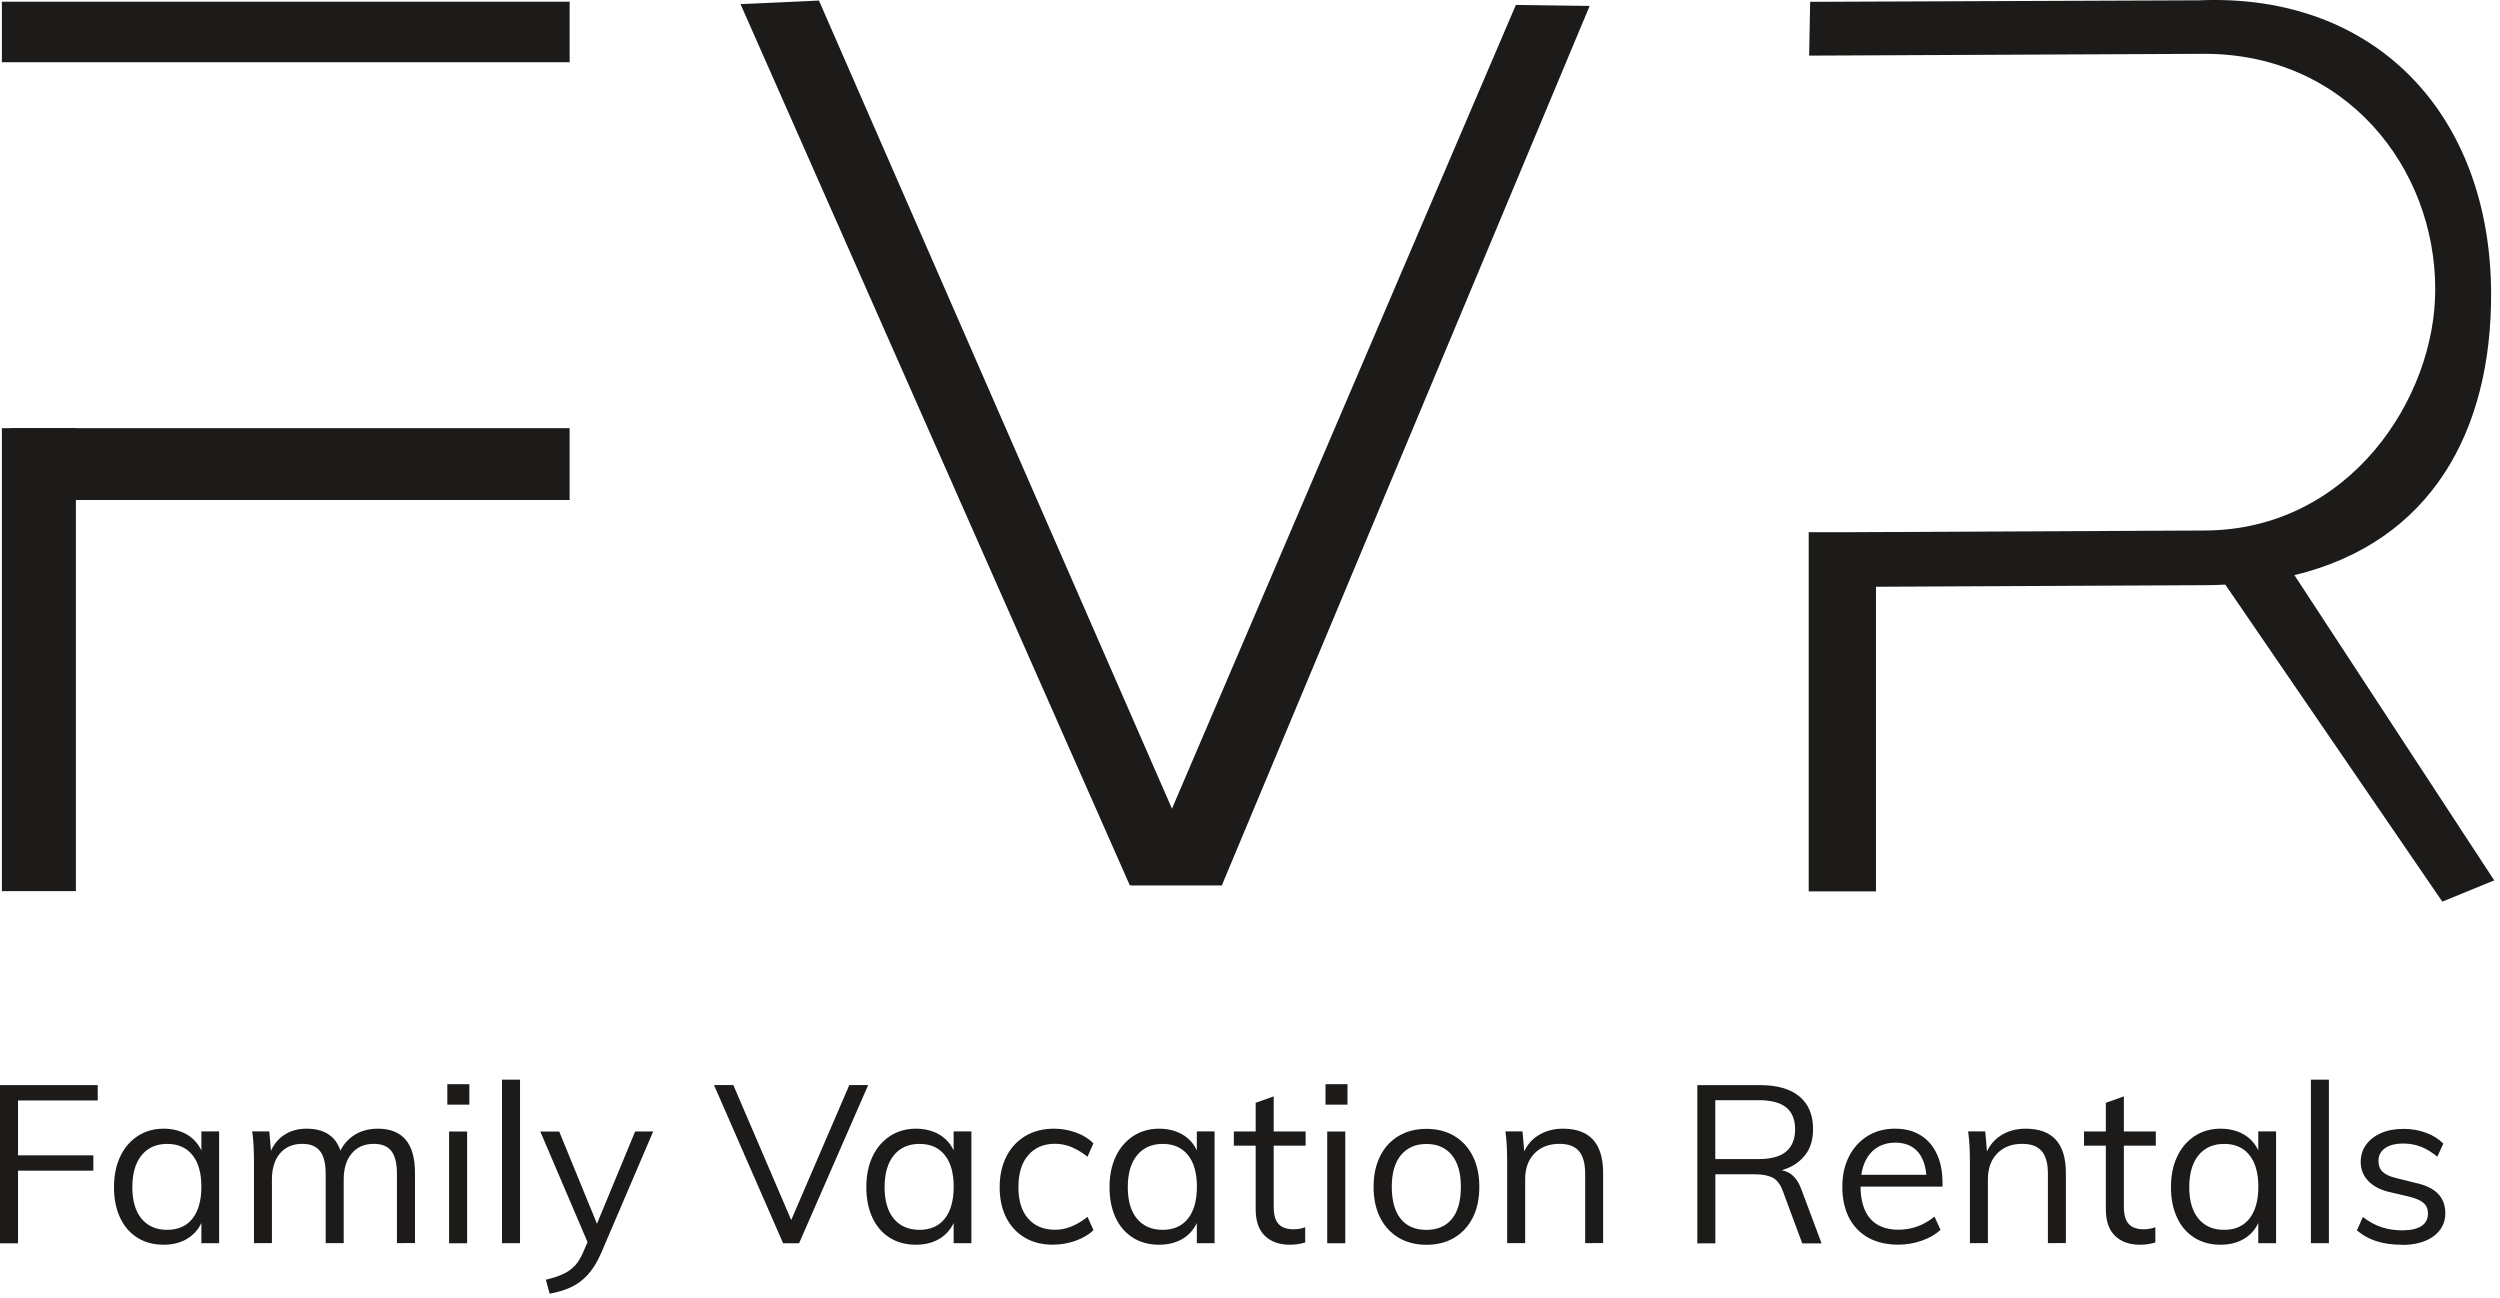
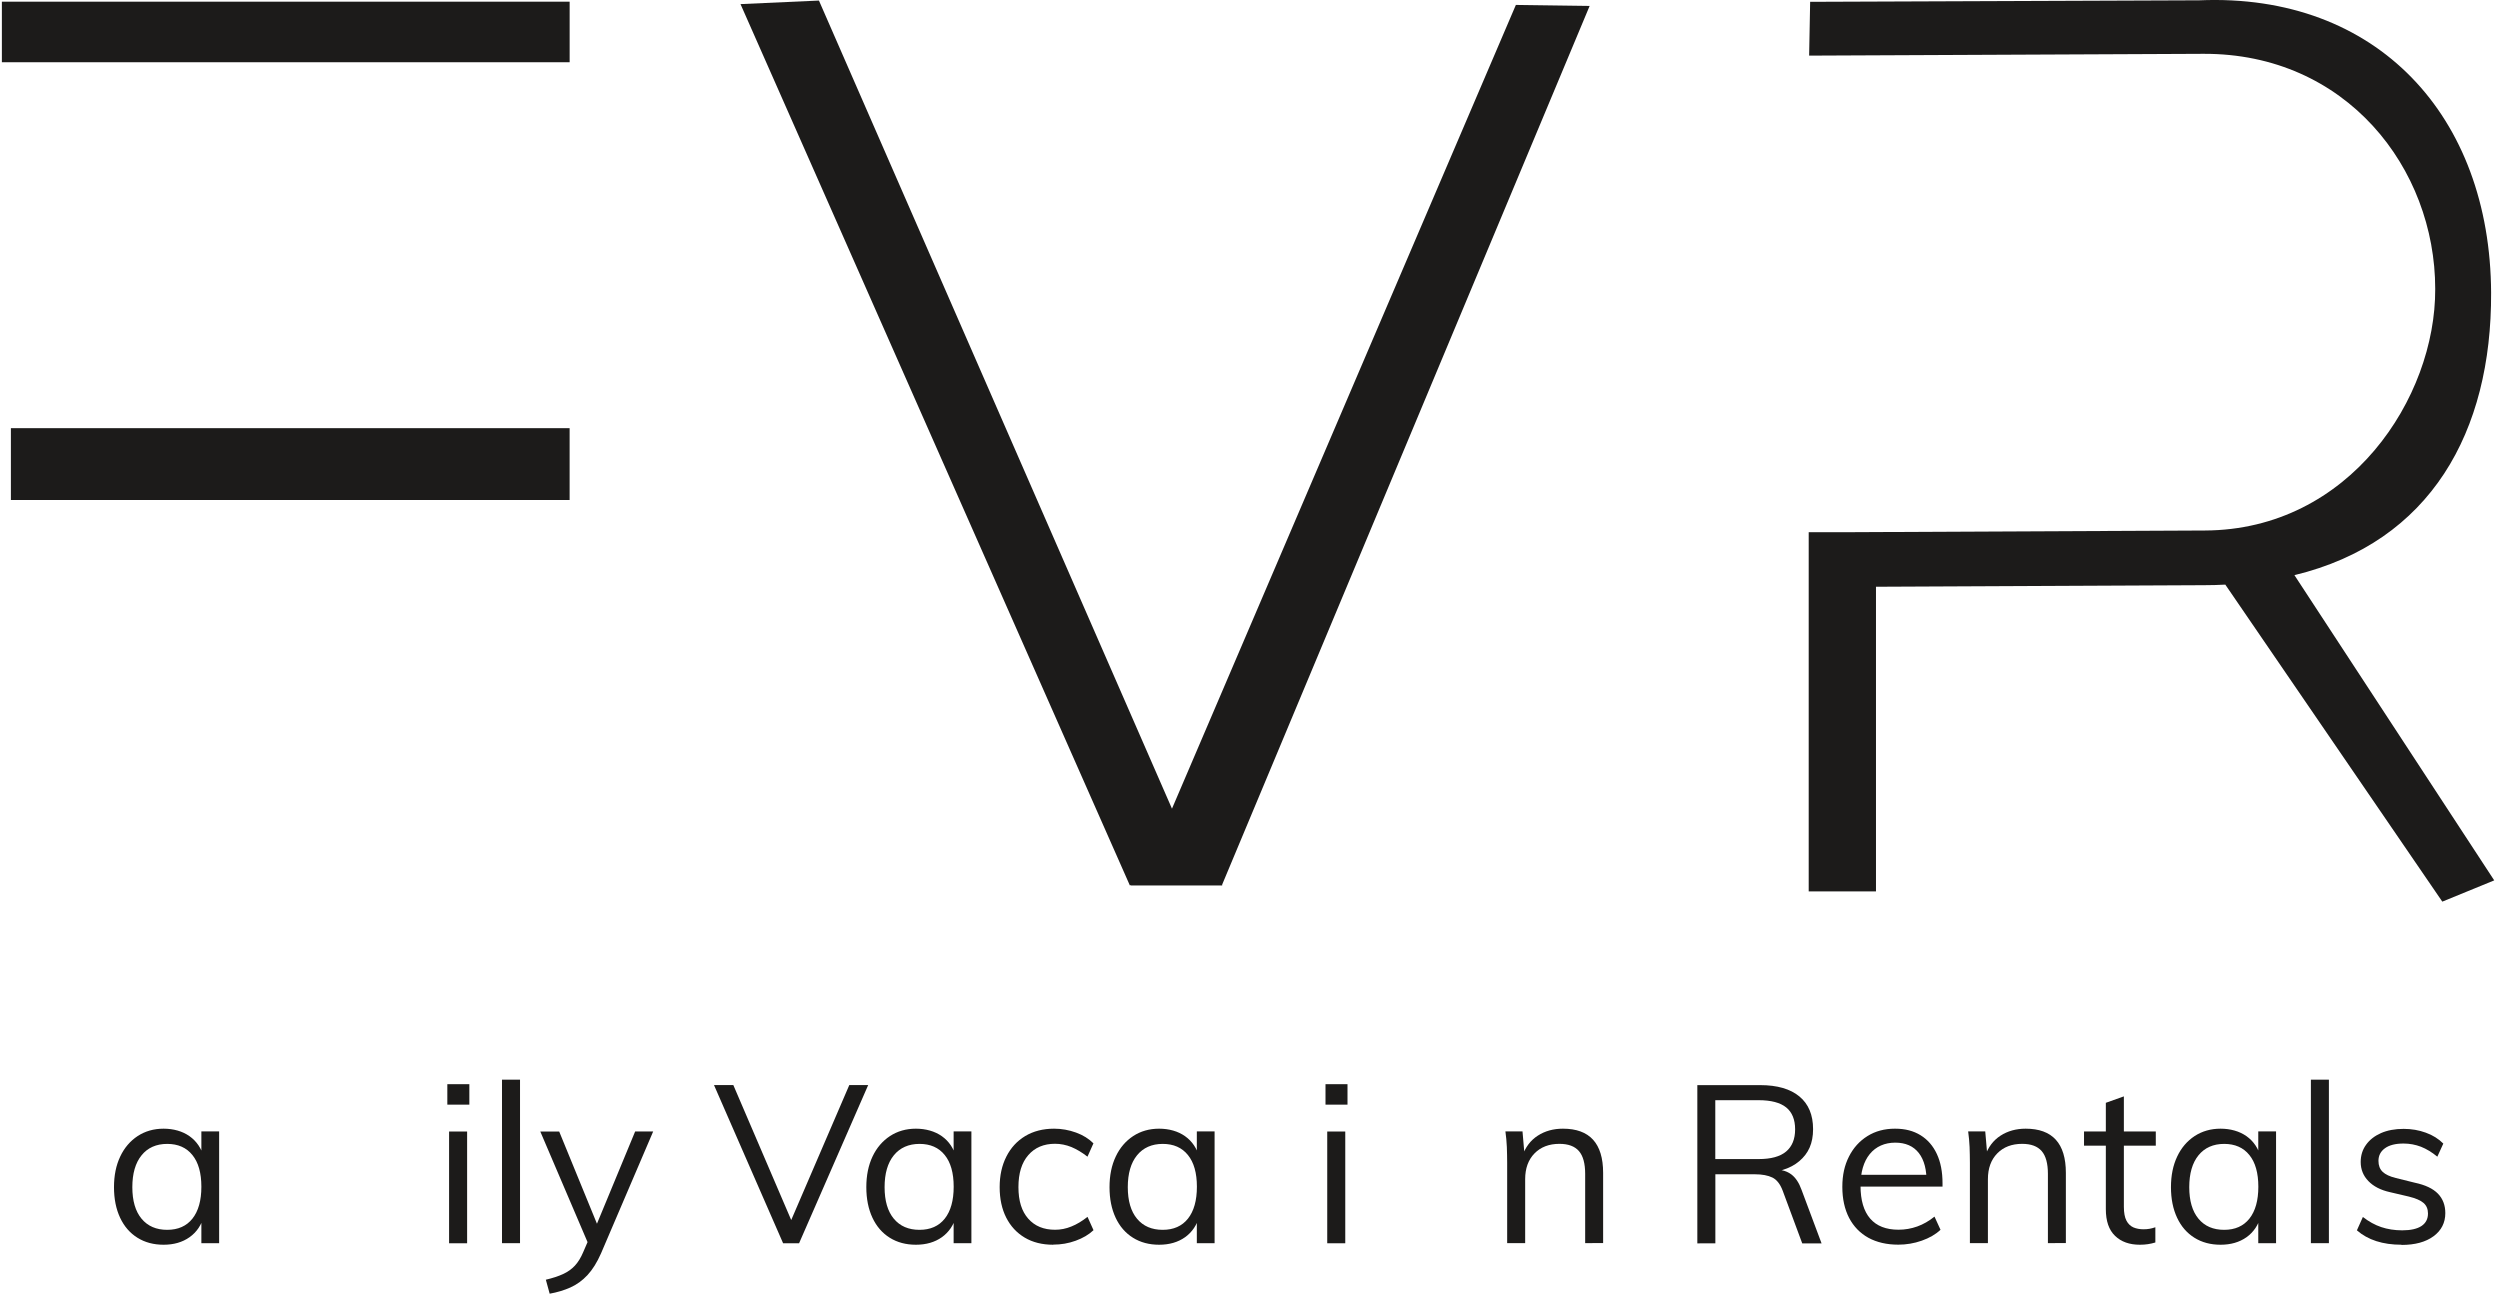
<svg xmlns="http://www.w3.org/2000/svg" width="104" height="54" viewBox="0 0 104 54" fill="none">
  <rect x=".078" y=".07" width="23.619" height="2.519" fill="#1c1b1a" />
  <rect x=".453" y="17.812" width="23.243" height="2.988" fill="#1c1b1a" />
-   <rect x=".078" y="17.812" width="3.079" height="19.259" fill="#1c1b1a" />
  <path d="M66.129.247 63.06.205 48.754 33.641 34.068.023 30.805.171 47.002 36.834 47.036 36.819 47.044 36.834h3.798L50.844 36.787H50.847L66.129.247z" fill="#1c1b1a" />
  <path d="M103.762 36.627 95.448 23.926C101.119 22.556 103.656 17.954 103.63 12.18 103.599 4.838 98.895-.298 91.489.013L75.302.076 75.26 2.314 91.658 2.239C97.604 2.213 101.305 6.999 101.305 12.019 101.326 16.551 97.741 22.043 91.725 22.069L76.991 22.139H75.242V37.081H78.041V24.409L91.689 24.344C91.99 24.344 92.286 24.336 92.573 24.32l9.027 13.188L103.759 36.624 103.762 36.627z" fill="#1c1b1a" />
-   <path d="M0 51.719V45.141H4.065V45.779H.75v2.283H3.883V48.7H.75V51.722H0V51.719z" fill="#1c1b1a" />
  <path d="M6.805 51.781C6.392 51.781 6.029 51.685 5.718 51.49 5.406 51.296 5.165 51.018 4.996 50.657s-.254-.783-.254-1.271C4.742 48.899 4.828 48.476 5.002 48.11 5.173 47.747 5.417 47.464 5.728 47.259 6.039 47.057 6.397 46.953 6.805 46.953S7.591 47.057 7.886 47.267C8.182 47.477 8.382 47.776 8.488 48.165L8.377 48.24V47.067H9.116v4.649H8.377v-1.201L8.488 50.569C8.384 50.959 8.182 51.257 7.886 51.467 7.591 51.677 7.23 51.781 6.805 51.781zM6.952 51.161C7.409 51.161 7.759 51.005 8.006 50.694 8.252 50.383 8.377 49.942 8.377 49.368 8.377 48.795 8.252 48.354 8.003 48.048 7.754 47.739 7.404 47.586 6.955 47.586 6.506 47.586 6.143 47.744 5.889 48.061 5.632 48.377 5.505 48.821 5.505 49.386s.127 1.004.384 1.313C6.146 51.008 6.501 51.161 6.955 51.161H6.952z" fill="#1c1b1a" />
-   <path d="M10.565 51.713V48.367C10.565 48.152 10.56 47.934 10.552 47.716 10.541 47.498 10.523 47.28 10.492 47.065H11.203L11.286 48.025 11.193 48.089C11.304 47.726 11.496 47.446 11.771 47.249 12.046 47.052 12.37 46.953 12.746 46.953 13.195 46.953 13.546 47.065 13.794 47.285 14.043 47.506 14.202 47.846 14.269 48.302L14.046 48.183C14.145 47.807 14.345 47.508 14.643 47.285 14.941 47.062 15.302 46.953 15.719 46.953 16.23 46.953 16.617 47.106 16.874 47.41 17.133 47.716 17.263 48.175 17.263 48.792v2.921H16.513v-2.882C16.513 48.401 16.435 48.084 16.282 47.884 16.129 47.685 15.885 47.584 15.553 47.584 15.164 47.584 14.858 47.716 14.635 47.98 14.409 48.245 14.298 48.606 14.298 49.062v2.651H13.548v-2.882C13.548 48.401 13.47 48.084 13.312 47.884 13.154 47.685 12.91 47.584 12.578 47.584 12.184 47.584 11.875 47.716 11.649 47.98 11.424 48.245 11.312 48.606 11.312 49.062v2.651H10.562 10.565z" fill="#1c1b1a" />
  <path d="M18.609 45.102H19.525v.851H18.609v-.851zM18.682 51.719V47.071H19.432v4.649H18.682z" fill="#1c1b1a" />
  <path d="M20.883 51.716V44.914H21.633v6.802H20.883z" fill="#1c1b1a" />
  <path d="M24.565 51.96l-2.088-4.887H23.263l1.681 4.104L24.565 51.963V51.96zm-1.699 1.857L22.707 53.236C22.99 53.169 23.229 53.091 23.423 53.001 23.618 52.912 23.781 52.795 23.914 52.653 24.046 52.51 24.163 52.323 24.261 52.09L24.557 51.405 24.723 51.174l1.699-4.104H27.172L25.001 52.144C24.835 52.521 24.645 52.822 24.438 53.045 24.228 53.27 23.991 53.441 23.73 53.558 23.468 53.675 23.18 53.761 22.866 53.818z" fill="#1c1b1a" />
  <path d="M32.577 51.719l-2.874-6.579H30.507l2.56 5.969H32.762l2.568-5.969H36.116l-2.874 6.579H32.577z" fill="#1c1b1a" />
  <path d="M38.101 51.781C37.689 51.781 37.326 51.685 37.014 51.49 36.703 51.296 36.462 51.018 36.293 50.657 36.125 50.297 36.039 49.874 36.039 49.386 36.039 48.899 36.125 48.476 36.298 48.11 36.47 47.747 36.714 47.464 37.025 47.259 37.336 47.057 37.694 46.953 38.101 46.953S38.887 47.057 39.183 47.267C39.479 47.477 39.679 47.776 39.782 48.165L39.671 48.24V47.067h.739v4.649h-.739v-1.201L39.782 50.569C39.679 50.959 39.476 51.257 39.183 51.467 38.887 51.677 38.527 51.781 38.101 51.781zM38.249 51.161C38.706 51.161 39.056 51.005 39.303 50.694 39.549 50.383 39.673 49.942 39.673 49.368 39.673 48.795 39.549 48.354 39.3 48.048 39.051 47.739 38.701 47.586 38.252 47.586S37.44 47.744 37.183 48.061C36.926 48.377 36.799 48.821 36.799 49.386S36.926 50.39 37.183 50.699C37.44 51.008 37.795 51.161 38.252 51.161H38.249z" fill="#1c1b1a" />
  <path d="M43.812 51.781C43.355 51.781 42.961 51.682 42.629 51.485 42.297 51.288 42.04 51.01 41.858 50.652 41.677 50.294 41.586 49.874 41.586 49.386 41.586 48.899 41.679 48.481 41.864 48.115 42.048 47.749 42.31 47.464 42.65 47.259 42.989 47.057 43.389 46.953 43.851 46.953 44.164 46.953 44.468 47.008 44.761 47.114 45.054 47.22 45.295 47.371 45.487 47.563L45.239 48.118C45.01 47.939 44.787 47.807 44.569 47.716 44.351 47.628 44.123 47.581 43.889 47.581 43.42 47.581 43.049 47.739 42.777 48.053 42.502 48.367 42.367 48.81 42.367 49.384 42.367 49.957 42.502 50.388 42.774 50.696 43.046 51.005 43.417 51.158 43.892 51.158 44.12 51.158 44.346 51.114 44.567 51.023 44.79 50.935 45.013 50.8 45.241 50.621L45.49 51.176C45.293 51.361 45.044 51.508 44.746 51.615 44.447 51.724 44.136 51.776 43.817 51.776L43.812 51.781z" fill="#1c1b1a" />
  <path d="M48.219 51.781C47.806 51.781 47.443 51.685 47.132 51.49 46.82 51.296 46.579 51.018 46.41 50.657S46.156 49.874 46.156 49.386C46.156 48.899 46.242 48.476 46.416 48.11 46.587 47.747 46.831 47.464 47.142 47.259 47.453 47.057 47.811 46.953 48.219 46.953S49.005 47.057 49.3 47.267C49.596 47.477 49.796 47.776 49.9 48.165L49.788 48.24V47.067H50.527v4.649H49.788v-1.201L49.9 50.569C49.796 50.959 49.593 51.257 49.3 51.467 49.005 51.677 48.644 51.781 48.219 51.781zM48.367 51.161C48.823 51.161 49.173 51.005 49.42 50.694 49.666 50.383 49.791 49.942 49.791 49.368 49.791 48.795 49.666 48.354 49.417 48.048 49.168 47.739 48.818 47.586 48.369 47.586 47.92 47.586 47.557 47.744 47.3 48.061 47.043 48.377 46.916 48.821 46.916 49.386S47.043 50.39 47.3 50.699C47.557 51.008 47.913 51.161 48.369 51.161H48.367z" fill="#1c1b1a" />
-   <path d="M51.328 47.659v-.591H54.314v.591H51.328zm2.968 3.391V51.687C54.192 51.719 54.088 51.742 53.987 51.757 53.886 51.773 53.774 51.781 53.65 51.781 53.219 51.781 52.874 51.659 52.62 51.412 52.363 51.166 52.236 50.798 52.236 50.302V45.877L52.986 45.609v4.594C52.986 50.45 53.022 50.642 53.092 50.777 53.162 50.912 53.261 51.005 53.383 51.06 53.505 51.111 53.645 51.138 53.798 51.138 53.891 51.138 53.974 51.132 54.047 51.119 54.119 51.106 54.205 51.086 54.296 51.054V51.049z" fill="#1c1b1a" />
  <path d="M55.141 45.102H56.056v.851H55.141v-.851zM55.213 51.719V47.071H55.963v4.649H55.213z" fill="#1c1b1a" />
-   <path d="M59.34 51.783C58.897 51.783 58.51 51.685 58.181 51.488 57.851 51.291 57.595 51.013 57.413 50.652 57.231 50.292 57.141 49.866 57.141 49.373S57.231 48.463 57.413 48.097C57.595 47.731 57.851 47.454 58.181 47.257 58.51 47.059 58.897 46.961 59.34 46.961 59.784 46.961 60.171 47.059 60.5 47.257 60.83 47.454 61.086 47.734 61.268 48.097 61.45 48.46 61.54 48.886 61.54 49.373S61.45 50.294 61.268 50.652C61.086 51.013 60.83 51.291 60.5 51.488 60.171 51.685 59.784 51.783 59.34 51.783zM59.34 51.163C59.797 51.163 60.15 51.01 60.399 50.707 60.648 50.401 60.772 49.957 60.772 49.371S60.645 48.357 60.394 48.05C60.142 47.742 59.789 47.589 59.34 47.589 58.892 47.589 58.539 47.742 58.282 48.05 58.025 48.359 57.898 48.798 57.898 49.371 57.898 49.944 58.023 50.401 58.272 50.707 58.521 51.013 58.876 51.163 59.34 51.163z" fill="#1c1b1a" />
  <path d="M62.698 51.713V48.367C62.698 48.152 62.692 47.934 62.685 47.716 62.674 47.498 62.656 47.28 62.625 47.065H63.336L63.419 48.025 63.325 48.1C63.455 47.724 63.67 47.438 63.971 47.244 64.272 47.049 64.623 46.953 65.017 46.953 66.132 46.953 66.69 47.565 66.69 48.792v2.921H65.943v-2.882C65.943 48.401 65.857 48.084 65.683 47.884S65.24 47.584 64.871 47.584C64.441 47.584 64.096 47.716 63.837 47.98 63.577 48.245 63.447 48.603 63.447 49.052v2.662H62.698z" fill="#1c1b1a" />
  <path d="M70.609 51.719V45.141H73.224C73.933 45.141 74.477 45.299 74.856 45.613 75.235 45.927 75.424 46.381 75.424 46.972 75.424 47.564 75.232 47.984 74.846 48.308 74.459 48.632 73.919 48.793 73.224 48.793L73.909 48.663C74.15 48.663 74.355 48.731 74.529 48.863 74.7 48.995 74.84 49.206 74.944 49.496L75.777 51.724H74.973L74.161 49.535C74.057 49.258 73.912 49.073 73.73 48.985 73.549 48.897 73.307 48.85 73.004 48.85H71.359v2.874H70.609V51.719zM71.359 48.217H73.162C73.673 48.217 74.054 48.114 74.303 47.903 74.552 47.693 74.677 47.387 74.677 46.98 74.677 46.573 74.552 46.269 74.306 46.069 74.06 45.87 73.678 45.768 73.159 45.768H71.356v2.449H71.359z" fill="#1c1b1a" />
  <path d="M80.726 51.158C80.524 51.35 80.262 51.501 79.946 51.612 79.629 51.724 79.302 51.778 78.97 51.778 78.49 51.778 78.075 51.682 77.728 51.493 77.38 51.301 77.113 51.026 76.923 50.665 76.737 50.305 76.641 49.874 76.641 49.376 76.641 48.878 76.734 48.473 76.918 48.11 77.102 47.747 77.359 47.464 77.689 47.259 78.018 47.054 78.4 46.953 78.83 46.953S79.598 47.044 79.894 47.225C80.189 47.407 80.415 47.666 80.573 48.006 80.732 48.346 80.809 48.751 80.809 49.226V49.363H77.297V48.873h3.087L80.143 49.215C80.156 48.673 80.049 48.258 79.824 47.967 79.598 47.677 79.271 47.534 78.841 47.534 78.41 47.534 78.039 47.693 77.782 48.009 77.525 48.325 77.398 48.766 77.398 49.327 77.398 49.931 77.533 50.385 77.8 50.694 78.067 51.003 78.462 51.156 78.978 51.156 79.248 51.156 79.51 51.111 79.759 51.021 80.008 50.932 80.246 50.795 80.475 50.611L80.724 51.156 80.726 51.158z" fill="#1c1b1a" />
  <path d="M81.948 51.713V48.367C81.948 48.152 81.942 47.934 81.935 47.716 81.924 47.498 81.906 47.28 81.875 47.065H82.586L82.669 48.025 82.576 48.1C82.705 47.724 82.921 47.438 83.221 47.244 83.522 47.049 83.873 46.953 84.267 46.953 85.382 46.953 85.94 47.565 85.94 48.792v2.921H85.193v-2.882C85.193 48.401 85.107 48.084 84.933 47.884S84.49 47.584 84.121 47.584C83.691 47.584 83.346 47.716 83.087 47.98 82.827 48.245 82.697 48.603 82.697 49.052v2.662H81.948z" fill="#1c1b1a" />
  <path d="M86.695 47.659v-.591h2.986v.591H86.695zM89.663 51.049V51.687C89.559 51.719 89.455 51.742 89.354 51.757 89.253 51.773 89.142 51.781 89.017 51.781 88.586 51.781 88.241 51.659 87.987 51.412 87.73 51.166 87.603 50.798 87.603 50.302V45.877L88.353 45.609v4.594C88.353 50.45 88.389 50.642 88.459 50.777 88.529 50.912 88.628 51.005 88.75 51.06 88.872 51.111 89.012 51.138 89.165 51.138 89.258 51.138 89.341 51.132 89.414 51.119 89.487 51.106 89.572 51.086 89.663 51.054V51.049z" fill="#1c1b1a" />
  <path d="M92.375 51.781C91.962 51.781 91.599 51.685 91.288 51.49 90.977 51.296 90.735 51.018 90.567 50.657 90.398 50.297 90.312 49.874 90.312 49.386 90.312 48.899 90.398 48.476 90.572 48.11 90.743 47.747 90.987 47.464 91.298 47.259 91.61 47.057 91.968 46.953 92.375 46.953 92.782 46.953 93.161 47.057 93.457 47.267 93.752 47.477 93.952 47.776 94.056 48.165L93.944 48.24V47.067H94.684v4.649H93.944v-1.201L94.056 50.569C93.952 50.959 93.75 51.257 93.457 51.467 93.161 51.677 92.8 51.781 92.375 51.781zM92.523 51.161C92.979 51.161 93.329 51.005 93.576 50.694 93.822 50.383 93.947 49.942 93.947 49.368 93.947 48.795 93.822 48.354 93.573 48.048 93.324 47.739 92.974 47.586 92.525 47.586S91.713 47.744 91.457 48.061C91.2 48.377 91.073 48.821 91.073 49.386S91.2 50.39 91.457 50.699C91.713 51.008 92.069 51.161 92.525 51.161H92.523z" fill="#1c1b1a" />
  <path d="M96.133 51.716V44.914H96.882v6.802H96.133z" fill="#1c1b1a" />
  <path d="M99.904 51.781C99.121 51.781 98.503 51.581 98.047 51.182L98.296 50.626C98.542 50.818 98.797 50.959 99.059 51.047S99.611 51.182 99.933 51.182C100.283 51.182 100.55 51.122 100.732 51.003 100.913 50.883 101.004 50.709 101.004 50.481 101.004 50.297 100.942 50.149 100.82 50.043 100.695 49.934 100.493 49.848 100.21 49.778L99.424 49.594C99.035 49.508 98.737 49.353 98.524 49.132 98.311 48.912 98.205 48.647 98.205 48.338 98.205 48.066 98.28 47.827 98.428 47.623 98.576 47.415 98.784 47.254 99.048 47.137 99.313 47.021 99.627 46.961 99.99 46.961 100.317 46.961 100.625 47.013 100.913 47.119 101.204 47.223 101.445 47.376 101.642 47.573L101.393 48.118C101.17 47.934 100.944 47.796 100.714 47.705 100.483 47.617 100.241 47.571 99.987 47.571 99.655 47.571 99.398 47.635 99.217 47.765 99.035 47.895 98.944 48.071 98.944 48.292 98.944 48.484 99.001 48.634 99.116 48.746 99.23 48.857 99.414 48.943 99.666 49.005L100.452 49.2C100.89 49.293 101.212 49.444 101.417 49.656 101.624 49.869 101.725 50.139 101.725 50.466 101.725 50.865 101.562 51.187 101.235 51.428 100.908 51.669 100.465 51.789 99.904 51.789V51.781z" fill="#1c1b1a" />
</svg>